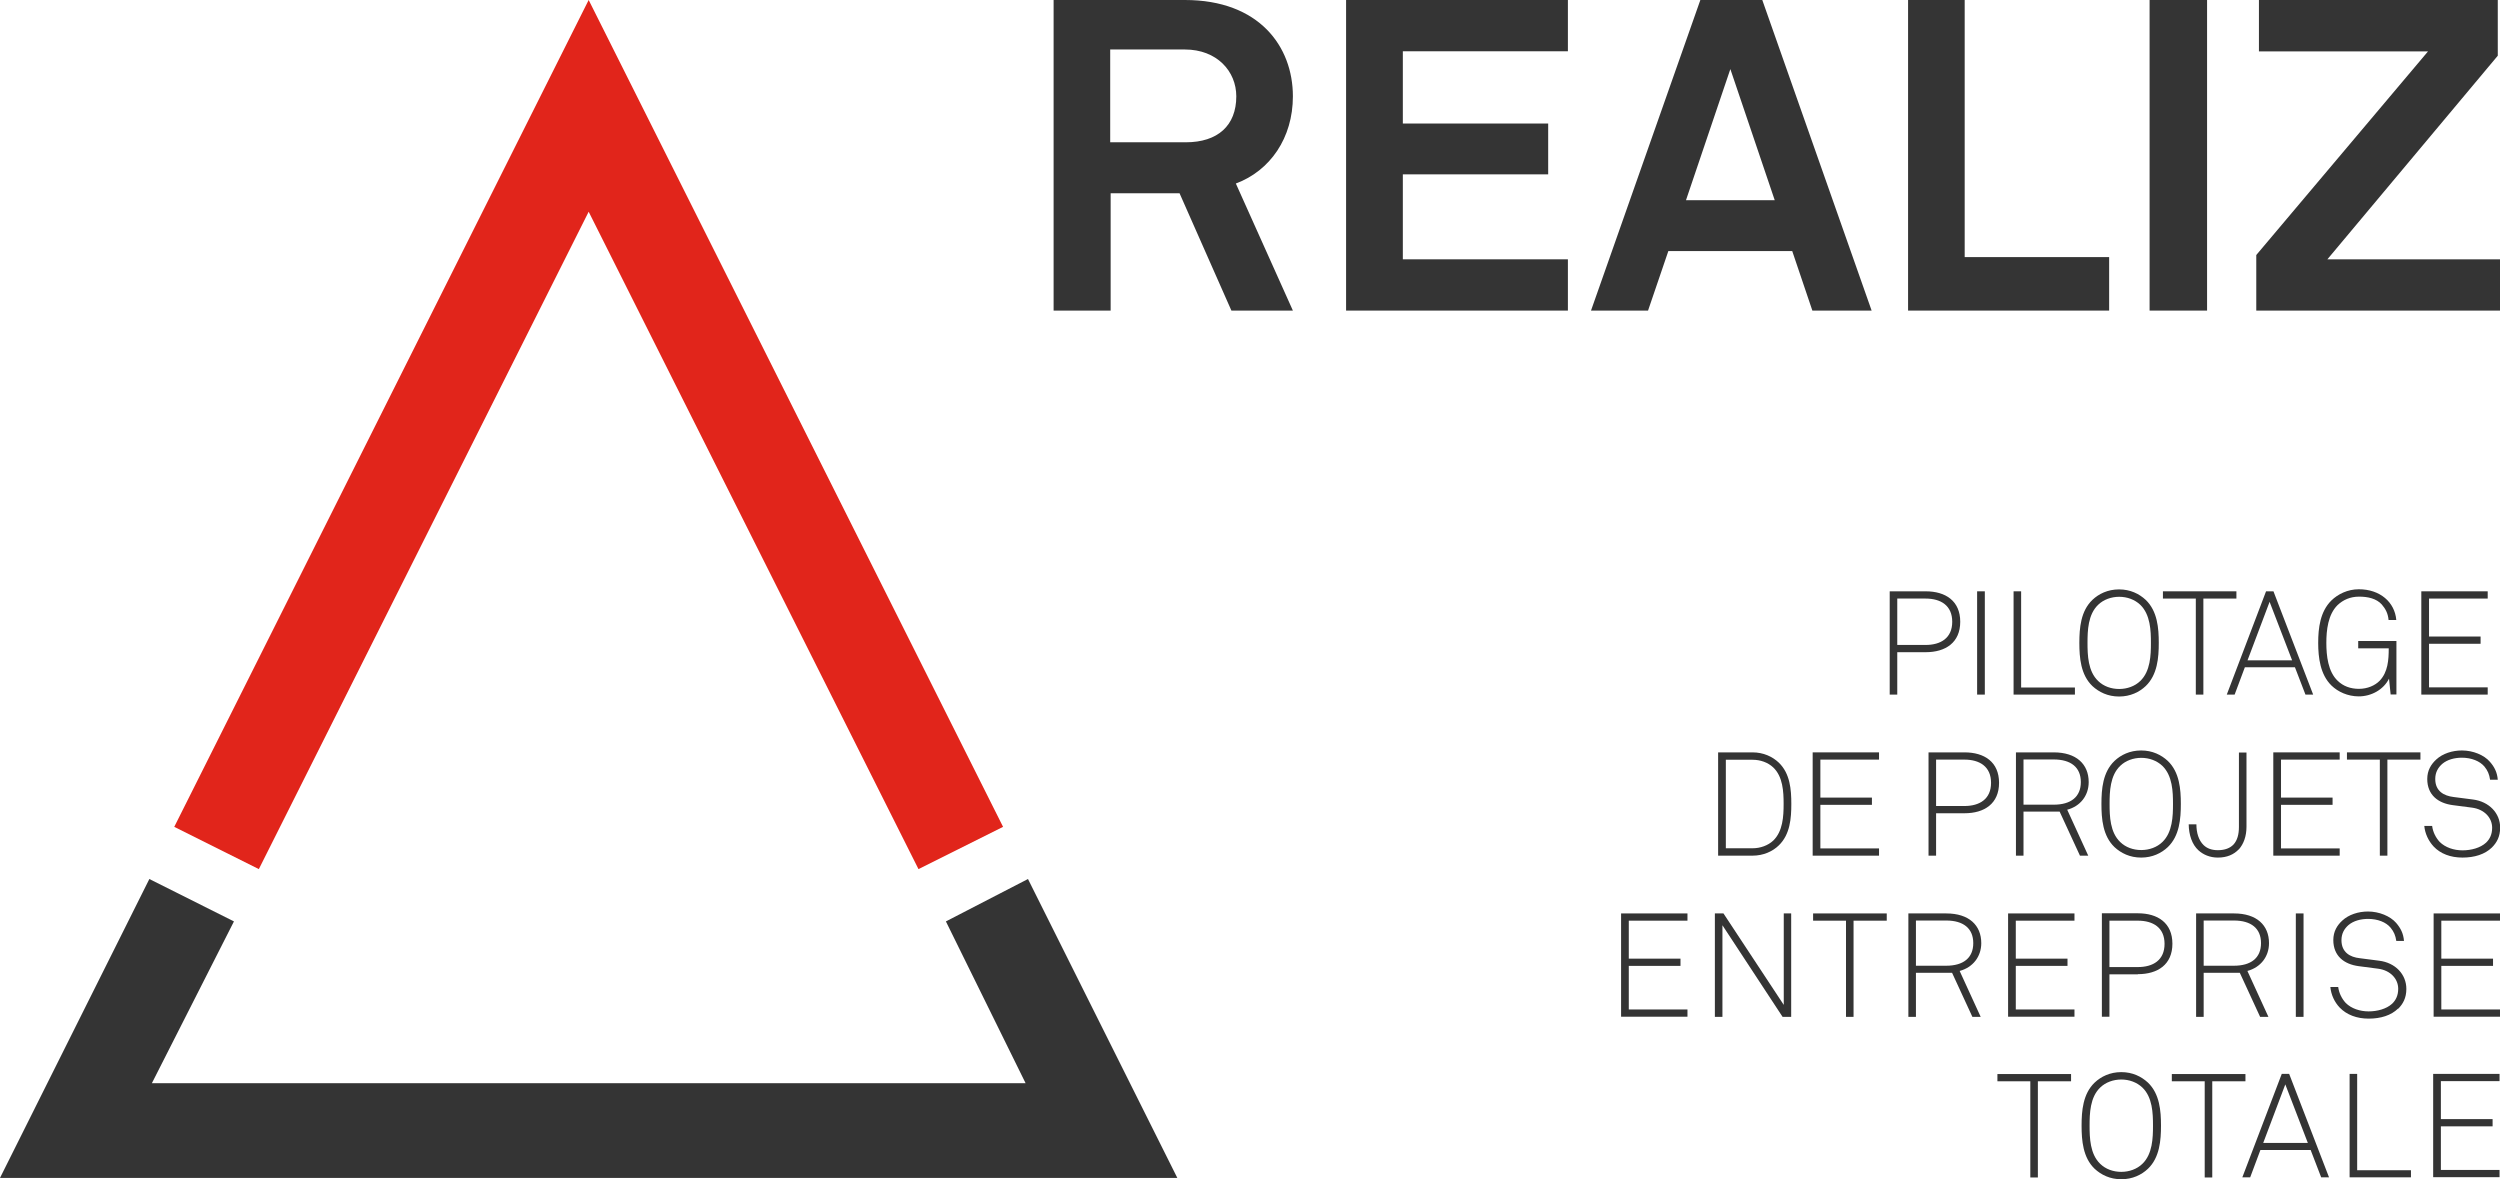
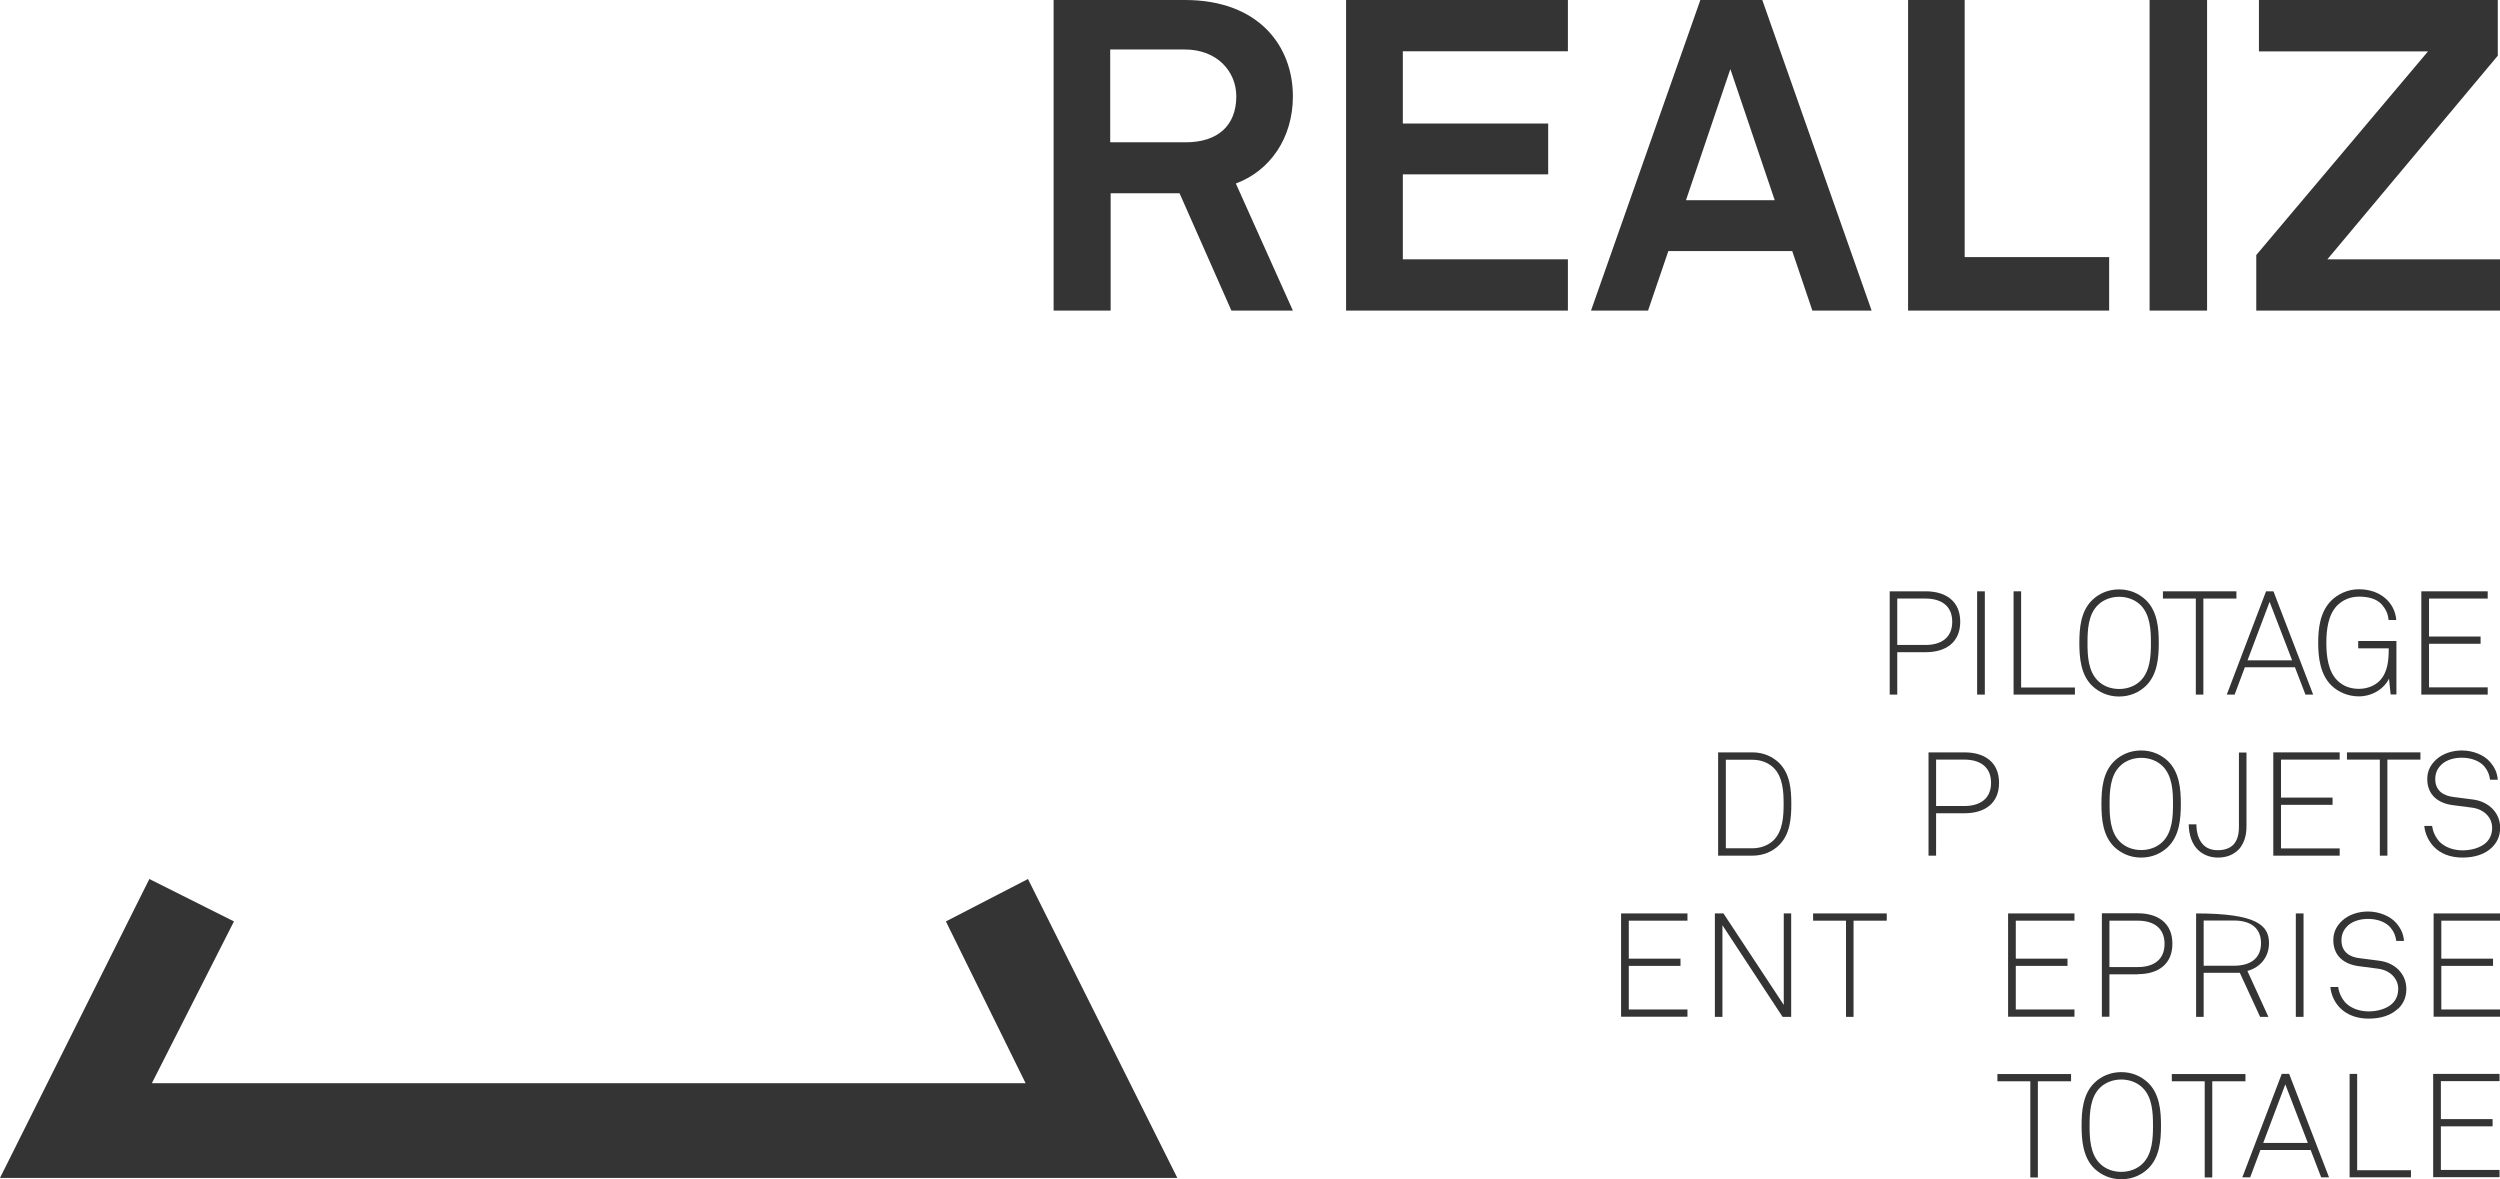
<svg xmlns="http://www.w3.org/2000/svg" width="212" height="100" viewBox="0 0 212 100" fill="none">
  <g clip-path="url(#clip0_303_12)">
    <path fill-rule="evenodd" clip-rule="evenodd" d="M49.919 99.887H0L12.665 74.54L19.839 78.136L12.879 91.856H86.971L80.212 78.136L87.172 74.54L99.837 99.887H49.919Z" fill="#343434" />
-     <path fill-rule="evenodd" clip-rule="evenodd" d="M85.061 70.117L77.887 73.7L49.919 17.955L21.95 73.7L14.776 70.117L49.919 0L85.061 70.117Z" fill="#E1251B" />
    <path d="M104.423 26.338L100.026 16.389H94.183V26.338H89.346V0H100.478C106.773 0 109.637 3.934 109.637 8.169C109.637 11.703 107.702 14.484 104.8 15.562L109.637 26.338H104.423ZM100.478 4.197H94.145V12.066H100.553C103.267 12.066 104.838 10.65 104.838 8.169C104.838 6.052 103.204 4.197 100.478 4.197Z" fill="#343434" />
    <path d="M114.148 26.338V0H132.957V4.348H118.96V10.475H131.286V14.785H118.96V21.99H132.957V26.338H114.148Z" fill="#343434" />
    <path d="M153.688 26.338L151.98 21.288H141.476L139.754 26.338H134.917L144.19 0H149.442L158.714 26.338H153.688ZM146.728 5.876L142.971 16.978H150.497L146.74 5.876H146.728Z" fill="#343434" />
    <path d="M161.805 26.338V0H166.605V21.802H178.855V26.338H161.792H161.805Z" fill="#343434" />
    <path d="M182.285 26.338V0H187.16V26.338H182.285Z" fill="#343434" />
    <path d="M191.332 26.338V21.626L205.894 4.36H191.558V0H211.812V4.724L197.362 21.99H212V26.338H191.332Z" fill="#343434" />
    <path d="M163.288 55.306H160.888V58.902H160.247V50.144H163.3C164.984 50.144 166.228 50.959 166.228 52.725C166.228 54.492 164.984 55.306 163.3 55.306H163.288ZM163.288 50.758H160.888V54.692H163.288C164.582 54.692 165.549 54.103 165.549 52.725C165.549 51.347 164.582 50.758 163.288 50.758Z" fill="#343434" />
    <path d="M167.66 58.902V50.144H168.313V58.902H167.66Z" fill="#343434" />
    <path d="M170.751 58.902V50.144H171.392V58.301H175.953V58.902H170.751Z" fill="#343434" />
    <path d="M181.958 58.176C181.418 58.689 180.652 59.065 179.697 59.065C178.742 59.065 177.988 58.689 177.435 58.176C176.443 57.223 176.329 55.782 176.329 54.517C176.329 53.252 176.443 51.823 177.435 50.871C177.975 50.357 178.742 49.981 179.697 49.981C180.652 49.981 181.406 50.357 181.958 50.871C182.951 51.823 183.064 53.264 183.064 54.517C183.064 55.77 182.951 57.223 181.958 58.176ZM181.493 51.284C181.029 50.846 180.388 50.608 179.709 50.608C179.031 50.608 178.377 50.846 177.925 51.284C177.058 52.111 177.021 53.477 177.021 54.517C177.021 55.557 177.058 56.923 177.925 57.75C178.39 58.201 179.031 58.426 179.709 58.426C180.388 58.426 181.041 58.188 181.493 57.75C182.36 56.923 182.398 55.544 182.398 54.517C182.398 53.489 182.36 52.124 181.493 51.284Z" fill="#343434" />
    <path d="M186.846 50.758V58.902H186.205V50.758H183.416V50.144H189.648V50.758H186.846Z" fill="#343434" />
    <path d="M195.503 58.902L194.611 56.584H190.364L189.497 58.902H188.831L192.161 50.144H192.789L196.156 58.902H195.503ZM192.462 51.034L190.59 55.995H194.372L192.462 51.034Z" fill="#343434" />
    <path d="M202.727 58.903L202.589 57.549C202.124 58.489 201.081 59.053 200.026 59.053C199.084 59.053 198.254 58.664 197.702 58.126C196.759 57.198 196.583 55.77 196.583 54.517C196.583 53.264 196.747 51.861 197.702 50.921C198.254 50.382 199.084 49.969 200.026 49.969C201.835 49.969 203.079 51.071 203.205 52.575H202.551C202.501 52.011 202.288 51.623 201.974 51.259C201.521 50.758 200.805 50.595 200.051 50.595C199.297 50.595 198.694 50.871 198.229 51.309C197.413 52.111 197.274 53.44 197.274 54.517C197.274 55.595 197.413 56.96 198.242 57.737C198.707 58.188 199.322 58.414 200.039 58.414C200.755 58.414 201.396 58.138 201.798 57.725C202.501 56.985 202.564 55.945 202.564 54.981H199.976V54.354H203.217V58.89H202.74L202.727 58.903Z" fill="#343434" />
    <path d="M205.328 58.902V50.144H210.957V50.758H205.982V53.978H210.354V54.592H205.982V58.288H210.957V58.902H205.328Z" fill="#343434" />
    <path d="M150.836 71.695C150.321 72.197 149.542 72.56 148.612 72.56H145.697V63.801H148.612C149.542 63.801 150.309 64.165 150.836 64.666C151.804 65.593 151.904 66.959 151.904 68.174C151.904 69.39 151.804 70.768 150.836 71.695ZM150.371 65.079C149.919 64.653 149.278 64.428 148.625 64.428H146.351V71.933H148.625C149.278 71.933 149.932 71.695 150.371 71.282C151.188 70.492 151.251 69.227 151.251 68.174C151.251 67.122 151.188 65.856 150.371 65.079Z" fill="#343434" />
-     <path d="M153.714 72.56V63.801H159.342V64.415H154.367V67.636H158.739V68.25H154.367V71.946H159.342V72.56H153.714Z" fill="#343434" />
    <path d="M166.58 68.964H164.18V72.56H163.539V63.801H166.592C168.276 63.801 169.52 64.616 169.52 66.383C169.52 68.149 168.276 68.964 166.592 68.964H166.58ZM166.58 64.415H164.18V68.35H166.58C167.874 68.35 168.841 67.761 168.841 66.383C168.841 65.004 167.874 64.415 166.58 64.415Z" fill="#343434" />
-     <path d="M175.299 68.663L177.083 72.56H176.38L174.658 68.826H171.593V72.56H170.952V63.801H174.156C176.078 63.801 177.121 64.804 177.121 66.32C177.121 67.473 176.405 68.375 175.299 68.663ZM174.156 64.403H171.593V68.237H174.156C175.613 68.237 176.455 67.573 176.455 66.32C176.455 65.067 175.613 64.403 174.156 64.403Z" fill="#343434" />
    <path d="M183.831 71.833C183.29 72.347 182.524 72.723 181.569 72.723C180.614 72.723 179.86 72.347 179.307 71.833C178.315 70.881 178.202 69.44 178.202 68.174C178.202 66.909 178.315 65.481 179.307 64.528C179.848 64.015 180.614 63.639 181.569 63.639C182.524 63.639 183.278 64.015 183.831 64.528C184.823 65.481 184.936 66.921 184.936 68.174C184.936 69.427 184.823 70.881 183.831 71.833ZM183.366 64.942C182.901 64.503 182.26 64.265 181.582 64.265C180.903 64.265 180.25 64.503 179.797 64.942C178.93 65.769 178.893 67.135 178.893 68.174C178.893 69.214 178.93 70.58 179.797 71.407C180.262 71.858 180.903 72.084 181.582 72.084C182.26 72.084 182.913 71.846 183.366 71.407C184.233 70.58 184.27 69.202 184.27 68.174C184.27 67.147 184.233 65.781 183.366 64.942Z" fill="#343434" />
    <path d="M189.849 72.021C189.434 72.46 188.856 72.723 188.077 72.723C187.386 72.723 186.833 72.472 186.431 72.109C185.891 71.62 185.615 70.806 185.602 69.903H186.255C186.255 70.618 186.444 71.257 186.871 71.67C187.16 71.946 187.55 72.096 188.077 72.096C188.668 72.096 189.108 71.921 189.397 71.62C189.723 71.269 189.861 70.755 189.861 70.129V63.814H190.502V70.116C190.502 70.906 190.263 71.57 189.849 72.034V72.021Z" fill="#343434" />
    <path d="M192.776 72.56V63.801H198.405V64.415H193.43V67.636H197.802V68.25H193.43V71.946H198.405V72.56H192.776Z" fill="#343434" />
    <path d="M202.451 64.415V72.56H201.81V64.415H199.021V63.801H205.253V64.415H202.451Z" fill="#343434" />
    <path d="M211.309 71.871C210.718 72.447 209.839 72.723 208.821 72.723C207.804 72.723 206.949 72.397 206.371 71.783C205.944 71.319 205.642 70.706 205.58 70.041H206.246C206.308 70.555 206.56 71.044 206.886 71.395C207.364 71.871 208.092 72.109 208.821 72.109C209.55 72.109 210.329 71.908 210.819 71.457C211.133 71.156 211.334 70.756 211.334 70.192C211.334 69.352 210.681 68.626 209.625 68.488L207.992 68.275C206.748 68.112 205.831 67.41 205.831 66.057C205.831 65.33 206.158 64.804 206.597 64.403C207.138 63.902 207.954 63.639 208.771 63.639C209.713 63.639 210.656 64.027 211.146 64.603C211.523 65.029 211.761 65.493 211.812 66.12H211.158C211.095 65.668 210.957 65.343 210.681 65.004C210.291 64.541 209.575 64.253 208.771 64.253C208.143 64.253 207.527 64.415 207.1 64.779C206.761 65.08 206.509 65.481 206.509 66.057C206.509 67.097 207.251 67.485 208.055 67.585L209.713 67.799C211.07 67.974 212.013 68.951 212.013 70.179C212.013 70.944 211.724 71.457 211.322 71.858L211.309 71.871Z" fill="#343434" />
    <path d="M137.468 86.23V77.459H143.097V78.073H138.121V81.293H142.506V81.907H138.121V85.603H143.097V86.217H137.468V86.23Z" fill="#343434" />
    <path d="M151.163 86.23L146.062 78.461V86.23H145.421V77.459H146.15L151.263 85.215V77.459H151.892V86.23H151.163Z" fill="#343434" />
    <path d="M157.181 78.073V86.23H156.541V78.073H153.751V77.459H159.996V78.073H157.194H157.181Z" fill="#343434" />
-     <path d="M166.177 82.333L167.962 86.23H167.258L165.537 82.496H162.471V86.23H161.83V77.459H165.047C166.969 77.459 168.012 78.461 168.012 79.978C168.012 81.13 167.296 82.032 166.19 82.333H166.177ZM165.034 78.06H162.471V81.894H165.034C166.492 81.894 167.333 81.23 167.333 79.978C167.333 78.725 166.492 78.06 165.034 78.06Z" fill="#343434" />
    <path d="M170.286 86.23V77.459H175.915V78.073H170.939V81.293H175.324V81.907H170.939V85.603H175.915V86.217H170.286V86.23Z" fill="#343434" />
    <path d="M181.292 82.621H178.88V86.217H178.239V77.447H181.292C182.976 77.447 184.22 78.261 184.22 80.028C184.22 81.794 182.976 82.609 181.292 82.609V82.621ZM181.292 78.073H178.88V82.007H181.292C182.587 82.007 183.554 81.418 183.554 80.04C183.554 78.662 182.587 78.073 181.292 78.073Z" fill="#343434" />
-     <path d="M190.578 82.333L192.362 86.23H191.658L189.937 82.496H186.871V86.23H186.23V77.459H189.447C191.369 77.459 192.412 78.461 192.412 79.978C192.412 81.13 191.696 82.032 190.59 82.333H190.578ZM189.434 78.06H186.871V81.894H189.434C190.892 81.894 191.734 81.23 191.734 79.978C191.734 78.725 190.892 78.06 189.434 78.06Z" fill="#343434" />
+     <path d="M190.578 82.333L192.362 86.23H191.658L189.937 82.496H186.871V86.23H186.23V77.459C191.369 77.459 192.412 78.461 192.412 79.978C192.412 81.13 191.696 82.032 190.59 82.333H190.578ZM189.434 78.06H186.871V81.894H189.434C190.892 81.894 191.734 81.23 191.734 79.978C191.734 78.725 190.892 78.06 189.434 78.06Z" fill="#343434" />
    <path d="M194.686 86.23V77.459H195.34V86.23H194.686Z" fill="#343434" />
    <path d="M203.356 85.528C202.765 86.105 201.886 86.38 200.868 86.38C199.85 86.38 198.996 86.054 198.405 85.441C197.966 84.977 197.677 84.363 197.614 83.699H198.28C198.343 84.213 198.594 84.701 198.92 85.052C199.398 85.528 200.127 85.766 200.855 85.766C201.584 85.766 202.363 85.566 202.853 85.115C203.167 84.814 203.368 84.413 203.368 83.849C203.368 83.01 202.715 82.283 201.66 82.145L200.026 81.932C198.782 81.769 197.865 81.068 197.865 79.714C197.865 78.988 198.192 78.461 198.631 78.061C199.172 77.559 199.988 77.296 200.805 77.296C201.747 77.296 202.69 77.685 203.192 78.261C203.569 78.7 203.808 79.15 203.858 79.79H203.205C203.142 79.338 203.004 79.013 202.728 78.674C202.338 78.198 201.622 77.923 200.818 77.923C200.189 77.923 199.574 78.085 199.147 78.449C198.807 78.75 198.556 79.15 198.556 79.727C198.556 80.767 199.297 81.168 200.102 81.255L201.76 81.469C203.13 81.644 204.059 82.621 204.059 83.862C204.059 84.626 203.77 85.14 203.368 85.541L203.356 85.528Z" fill="#343434" />
    <path d="M206.371 86.23V77.459H212V78.073H207.024V81.293H211.409V81.907H207.024V85.603H212V86.217H206.371V86.23Z" fill="#343434" />
    <path d="M172.811 91.693V99.85H172.171V91.693H169.381V91.079H175.626V91.693H172.824H172.811Z" fill="#343434" />
    <path d="M182.147 99.111C181.607 99.624 180.84 100 179.885 100C178.93 100 178.177 99.624 177.624 99.111C176.631 98.158 176.518 96.705 176.518 95.452C176.518 94.199 176.631 92.758 177.624 91.806C178.164 91.292 178.93 90.916 179.885 90.916C180.84 90.916 181.594 91.292 182.147 91.806C183.14 92.758 183.253 94.199 183.253 95.452C183.253 96.705 183.14 98.158 182.147 99.111ZM181.669 92.219C181.205 91.781 180.564 91.543 179.885 91.543C179.207 91.543 178.554 91.781 178.101 92.219C177.234 93.046 177.197 94.412 177.197 95.452C177.197 96.492 177.234 97.87 178.101 98.697C178.566 99.148 179.207 99.374 179.885 99.374C180.564 99.374 181.217 99.135 181.669 98.697C182.536 97.87 182.574 96.492 182.574 95.452C182.574 94.412 182.536 93.046 181.669 92.219Z" fill="#343434" />
    <path d="M187.6 91.693V99.85H186.959V91.693H184.17V91.079H190.414V91.693H187.612H187.6Z" fill="#343434" />
    <path d="M196.835 99.837L195.943 97.519H191.683L190.816 99.837H190.15L193.493 91.066H194.121L197.501 99.837H196.847H196.835ZM193.794 91.956L191.922 96.918H195.704L193.794 91.956Z" fill="#343434" />
    <path d="M199.247 99.837V91.066H199.888V99.236H204.449V99.837H199.234H199.247Z" fill="#343434" />
    <path d="M206.333 99.837V91.066H211.962V91.68H206.987V94.9H211.372V95.514H206.987V99.211H211.962V99.825H206.333V99.837Z" fill="#343434" />
  </g>
  <defs>
    <clipPath id="clip0_303_12">
      <rect width="212" height="100" fill="white" />
    </clipPath>
  </defs>
</svg>